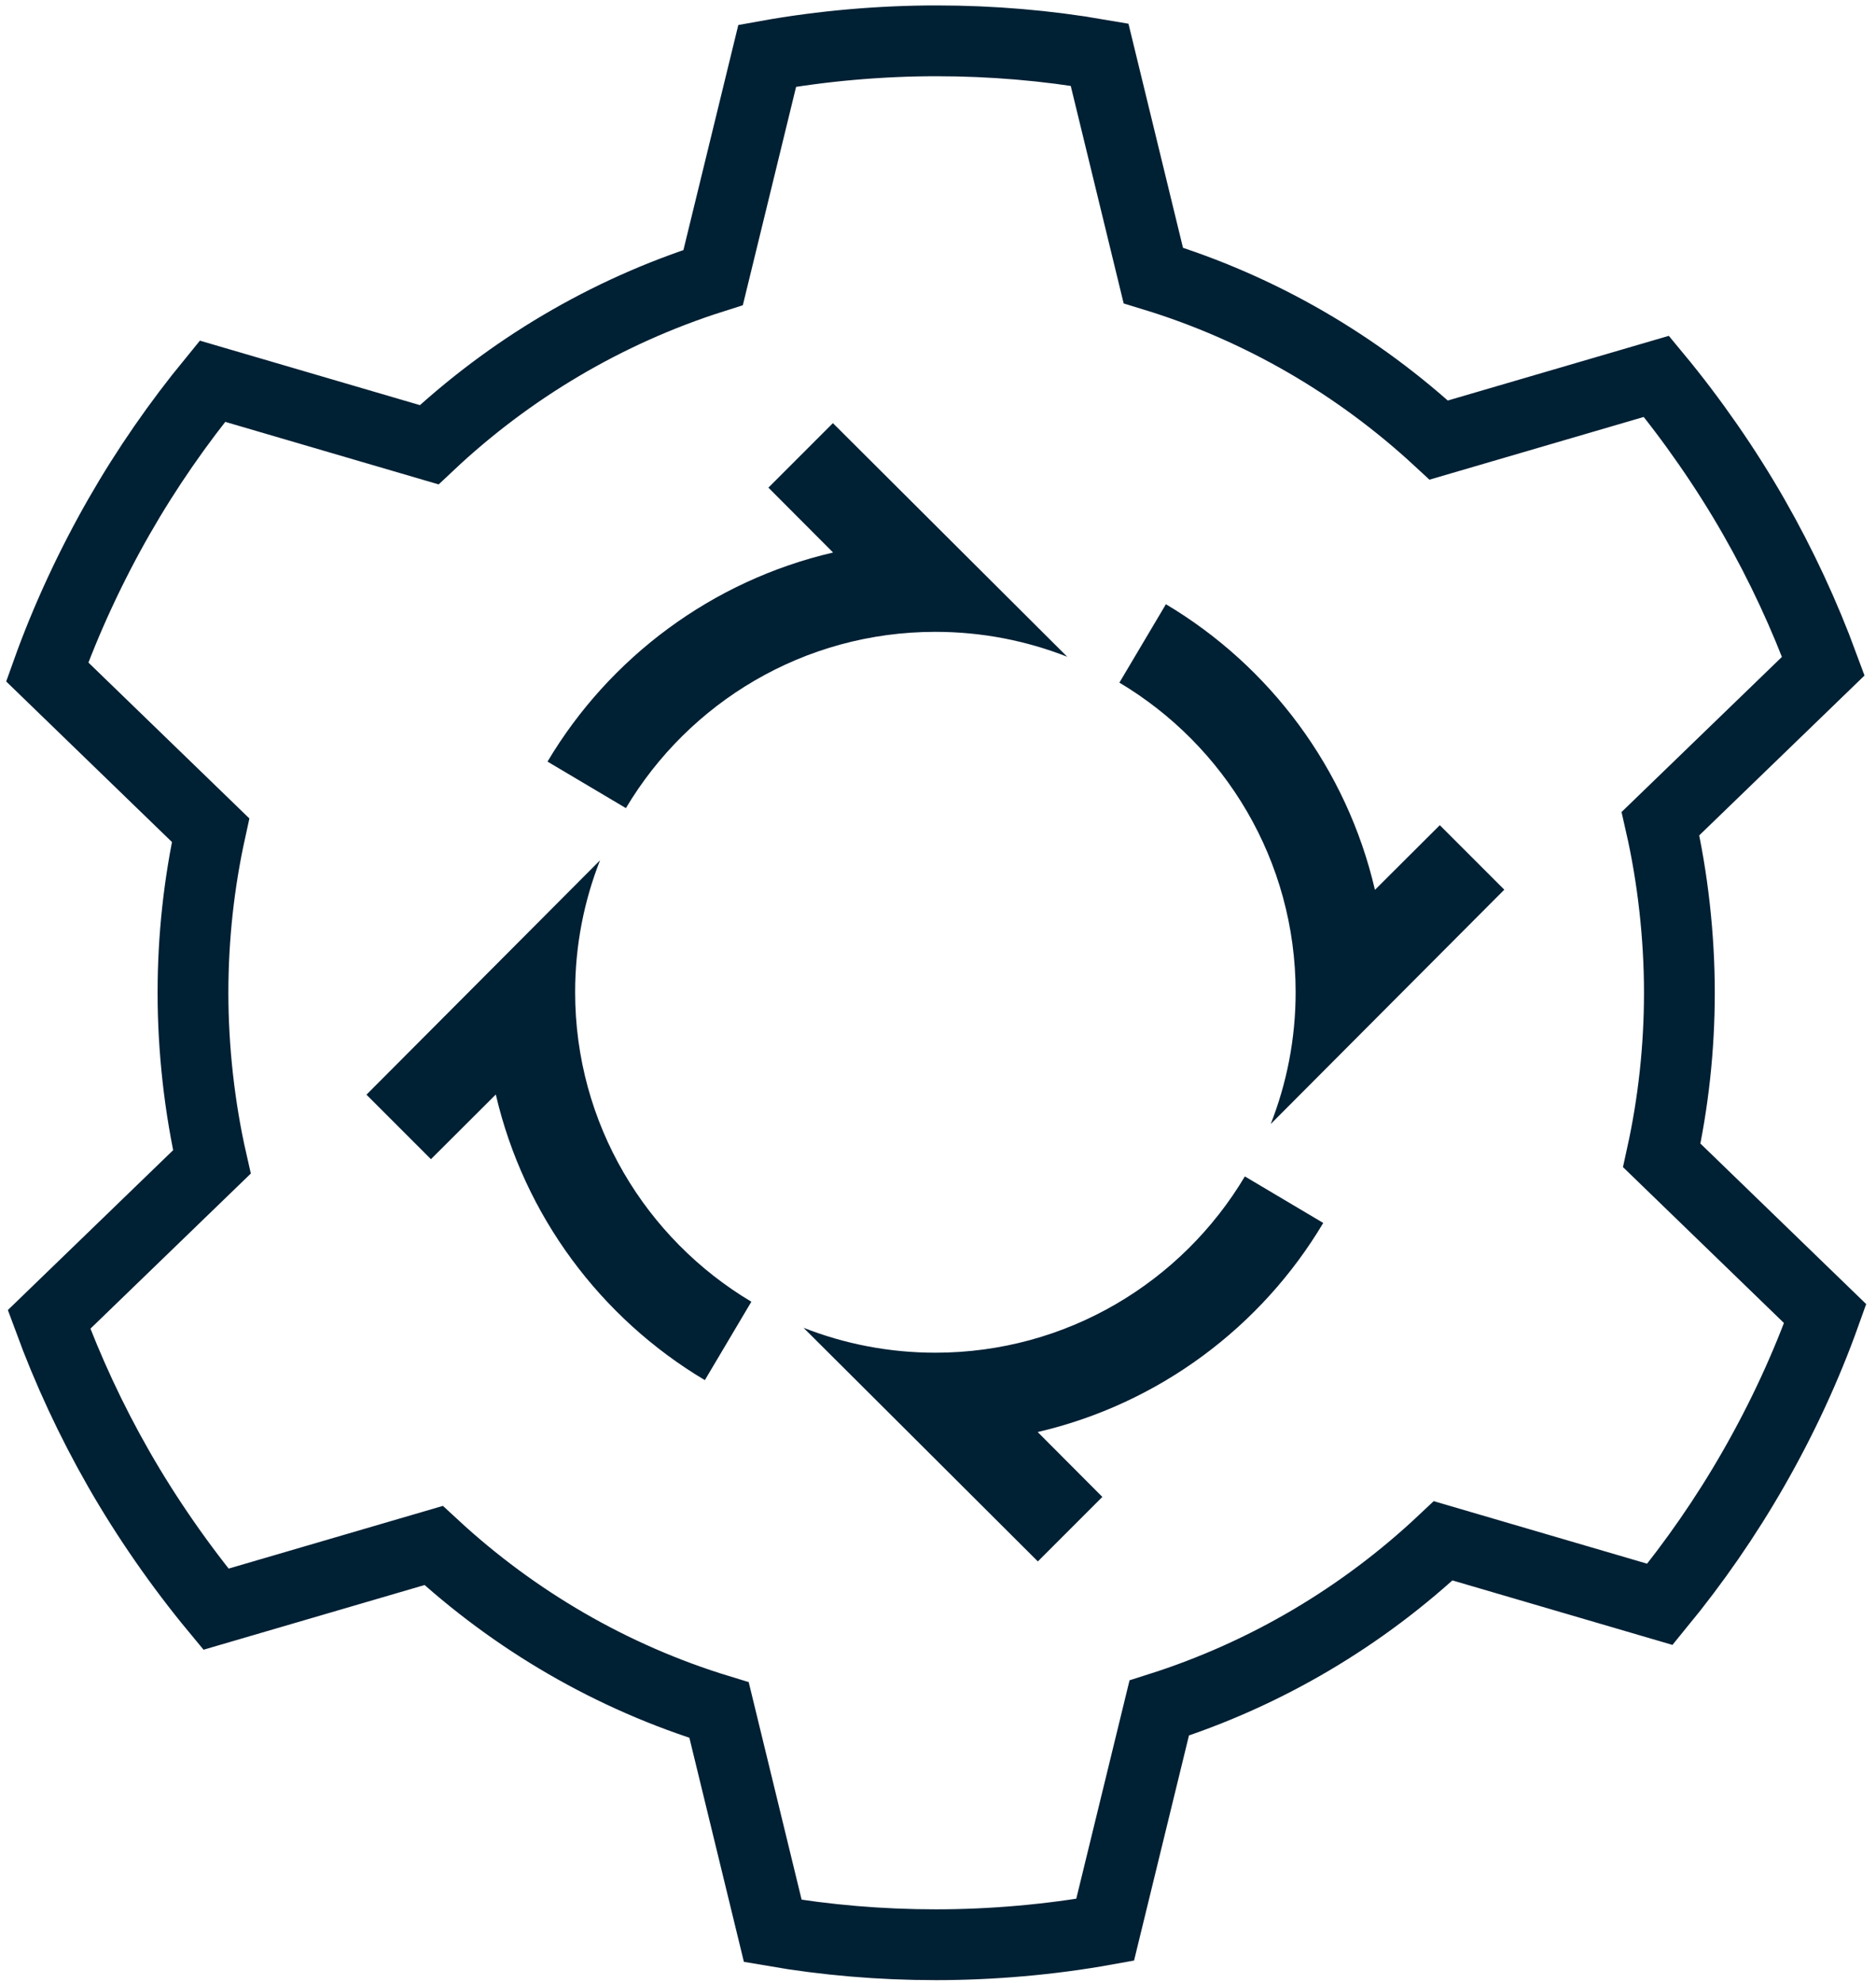
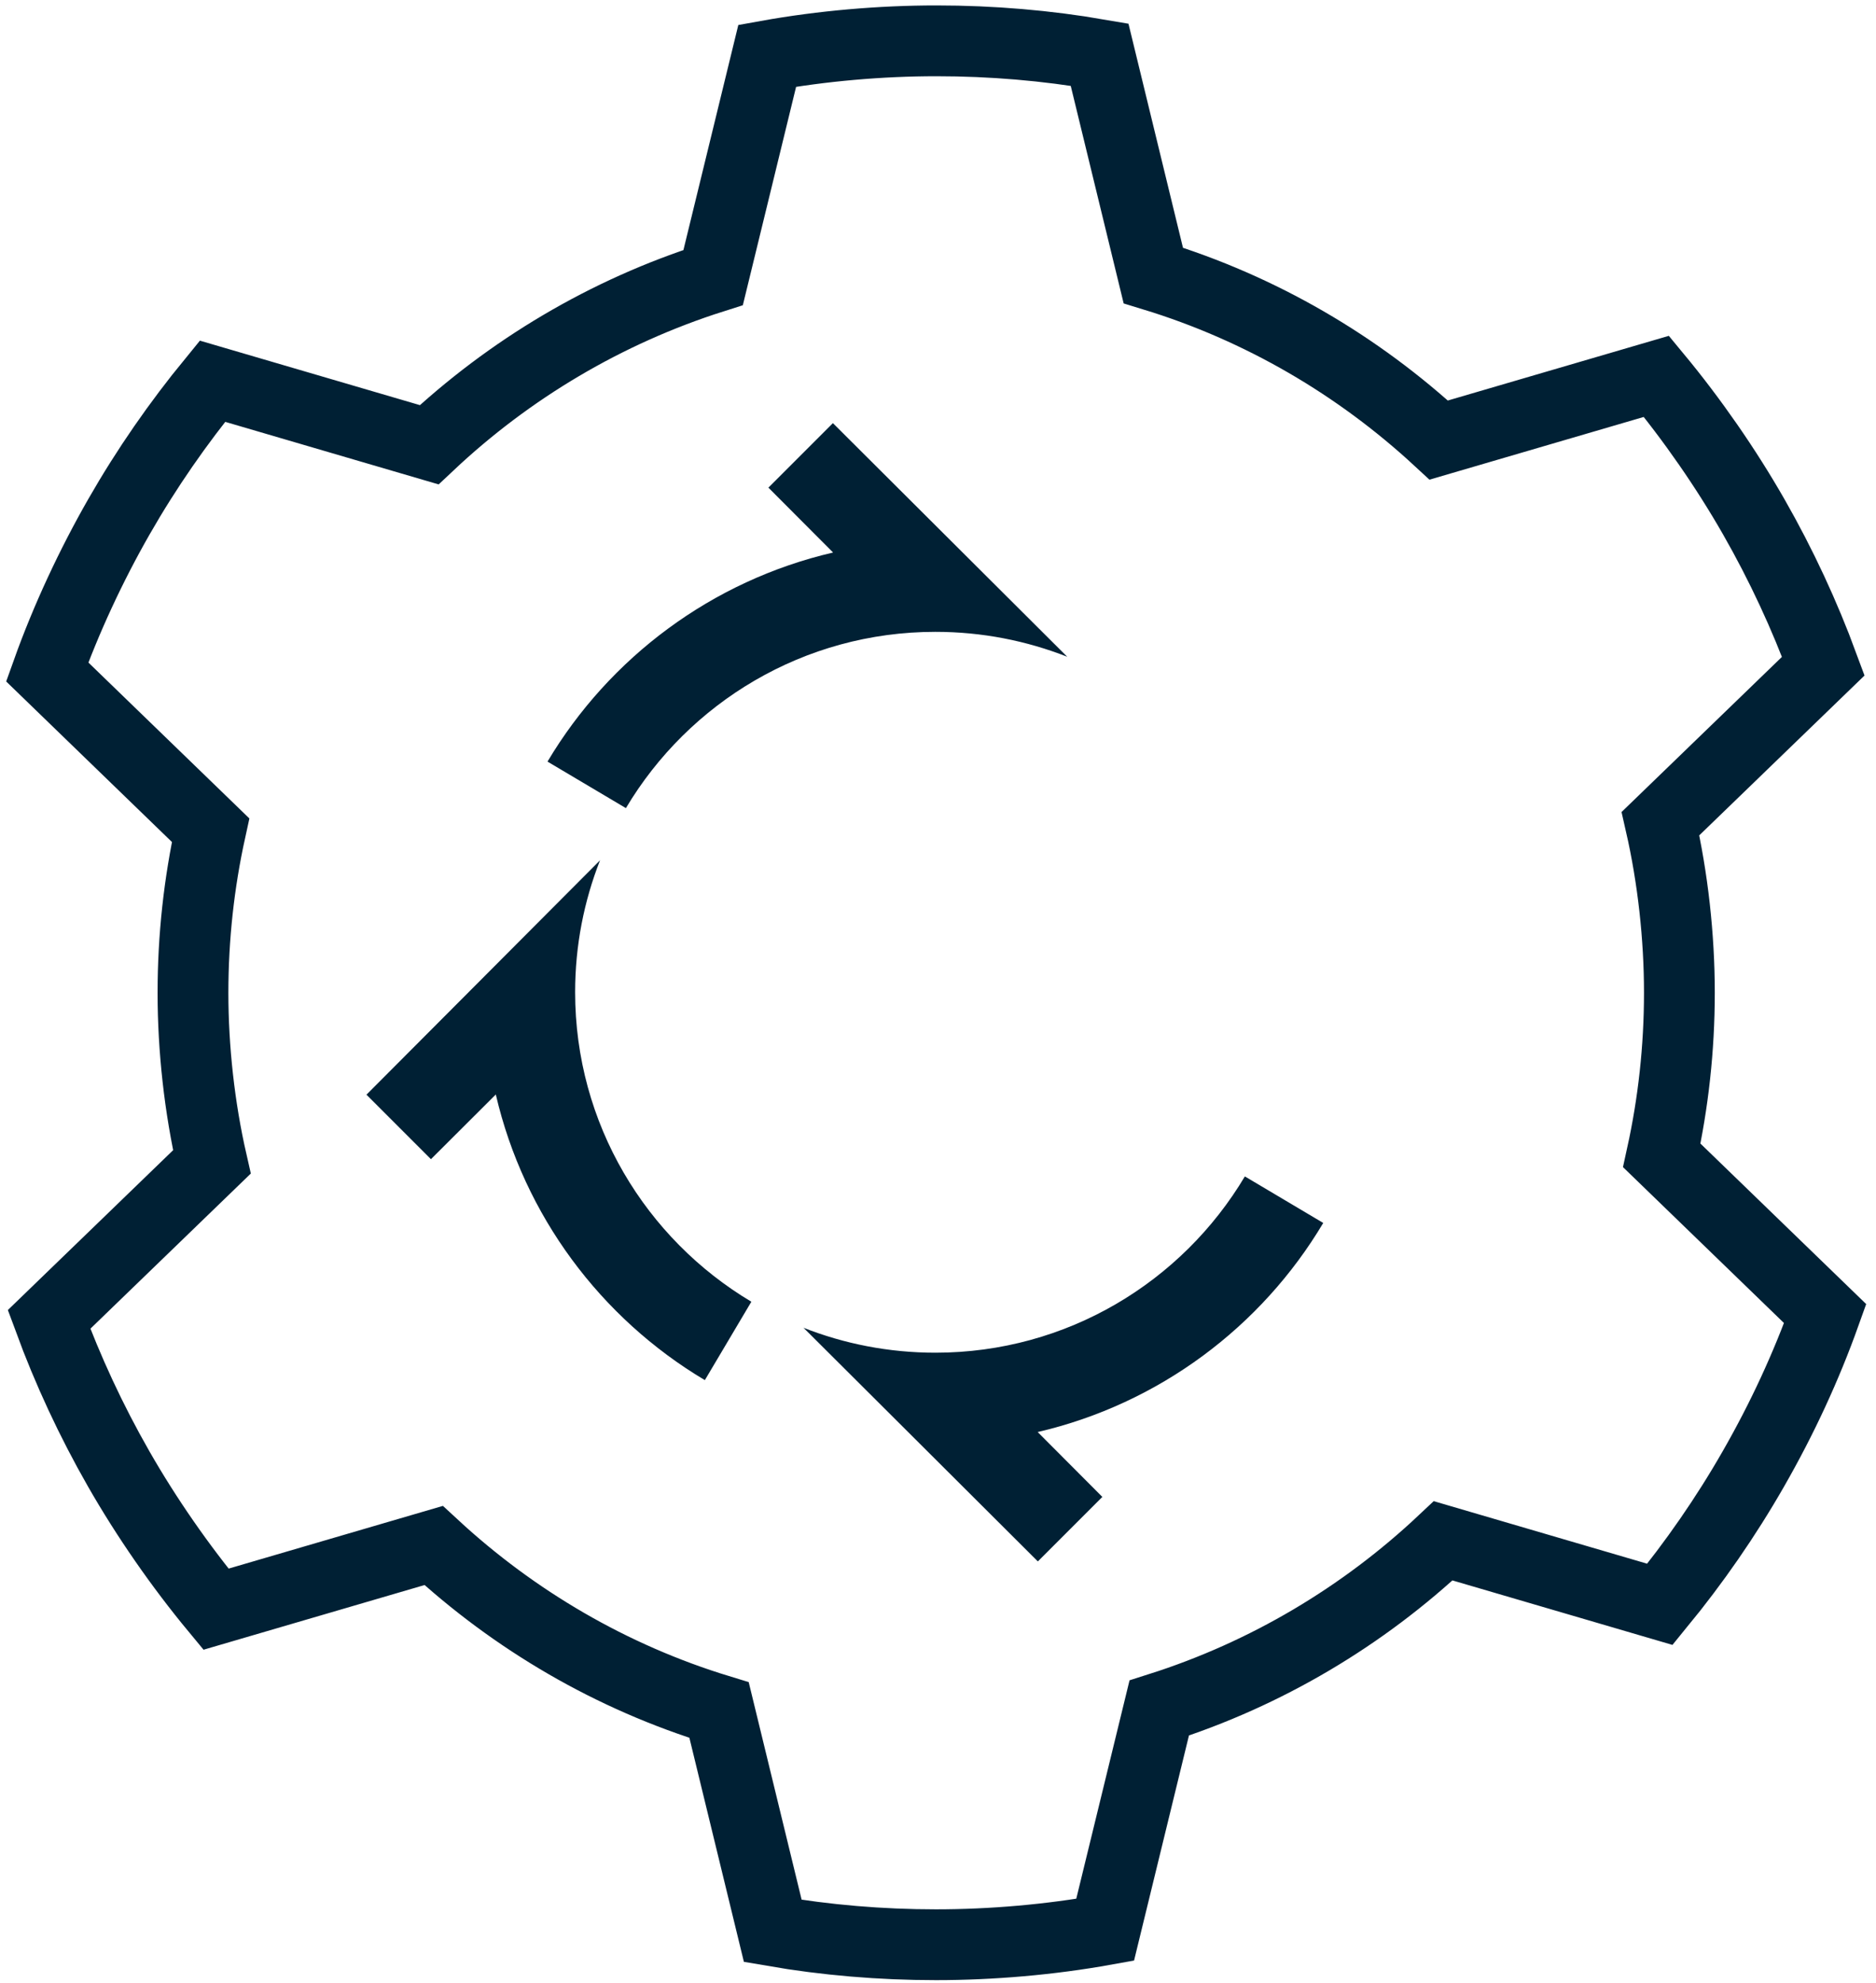
<svg xmlns="http://www.w3.org/2000/svg" width="159" height="168" viewBox="0 0 159 168" fill="none">
  <path d="M36.751 130.959C43.596 137.291 51.823 142.119 60.945 144.905L65.498 163.617C69.989 164.393 74.62 164.789 79.33 164.789C84.04 164.789 89.002 164.361 93.665 163.522L98.249 144.731C107.324 141.85 115.52 136.959 122.318 130.563L140.687 135.945C143.592 132.399 146.261 128.568 148.616 124.452C151.065 120.178 153.091 115.793 154.692 111.313L140.844 97.905C141.818 93.472 142.336 88.85 142.336 84.116C142.336 79.383 141.786 74.396 140.734 69.79L154.535 56.444C152.949 52.139 150.987 47.896 148.632 43.78C146.277 39.664 143.419 35.548 140.389 31.891L121.941 37.289C115.096 30.957 106.869 26.129 97.747 23.343L93.194 4.631C88.703 3.855 84.072 3.46 79.362 3.46C74.652 3.46 69.69 3.887 65.027 4.726L60.443 23.517C51.368 26.398 43.172 31.29 36.374 37.685L18.005 32.303C15.1 35.849 12.431 39.68 10.076 43.796C7.721 47.912 5.601 52.455 4 56.935L17.848 70.344C16.874 74.776 16.356 79.399 16.356 84.132C16.356 88.865 16.906 93.852 17.958 98.459L4.157 111.804C5.743 116.11 7.705 120.352 10.06 124.468C12.415 128.584 15.273 132.7 18.303 136.357L36.751 130.959Z" stroke="#002034" stroke-width="6" stroke-miterlimit="10" />
  <path d="M90.461 55.66L80.613 45.844L70.592 35.855L65.126 41.321L70.608 46.818C60.336 49.205 51.65 55.723 46.404 64.535L53.048 68.477C58.373 59.54 68.126 53.54 79.278 53.54C83.236 53.54 87.005 54.294 90.477 55.66H90.461Z" fill="#002034" />
  <path d="M50.865 72.89L41.049 82.738L31.059 92.759L36.525 98.225L42.022 92.743C44.41 103.015 50.928 111.701 59.739 116.947L63.681 110.303C54.745 104.979 48.745 95.225 48.745 84.073C48.745 80.115 49.499 76.346 50.865 72.875V72.89Z" fill="#002034" />
  <path d="M68.095 112.502L77.943 122.318L87.963 132.308L93.429 126.842L87.948 121.345C98.22 118.957 106.905 112.439 112.151 103.628L105.508 99.685C100.183 108.622 90.429 114.622 79.278 114.622C75.32 114.622 71.55 113.868 68.079 112.502H68.095Z" fill="#002034" />
-   <path d="M107.69 95.256L117.507 85.408L127.496 75.388L122.03 69.922L116.533 75.403C114.146 65.132 107.627 56.446 98.816 51.2L94.874 57.844C103.811 63.168 109.811 72.922 109.811 84.073C109.811 88.031 109.057 91.801 107.69 95.272V95.256Z" fill="#002034" />
</svg>